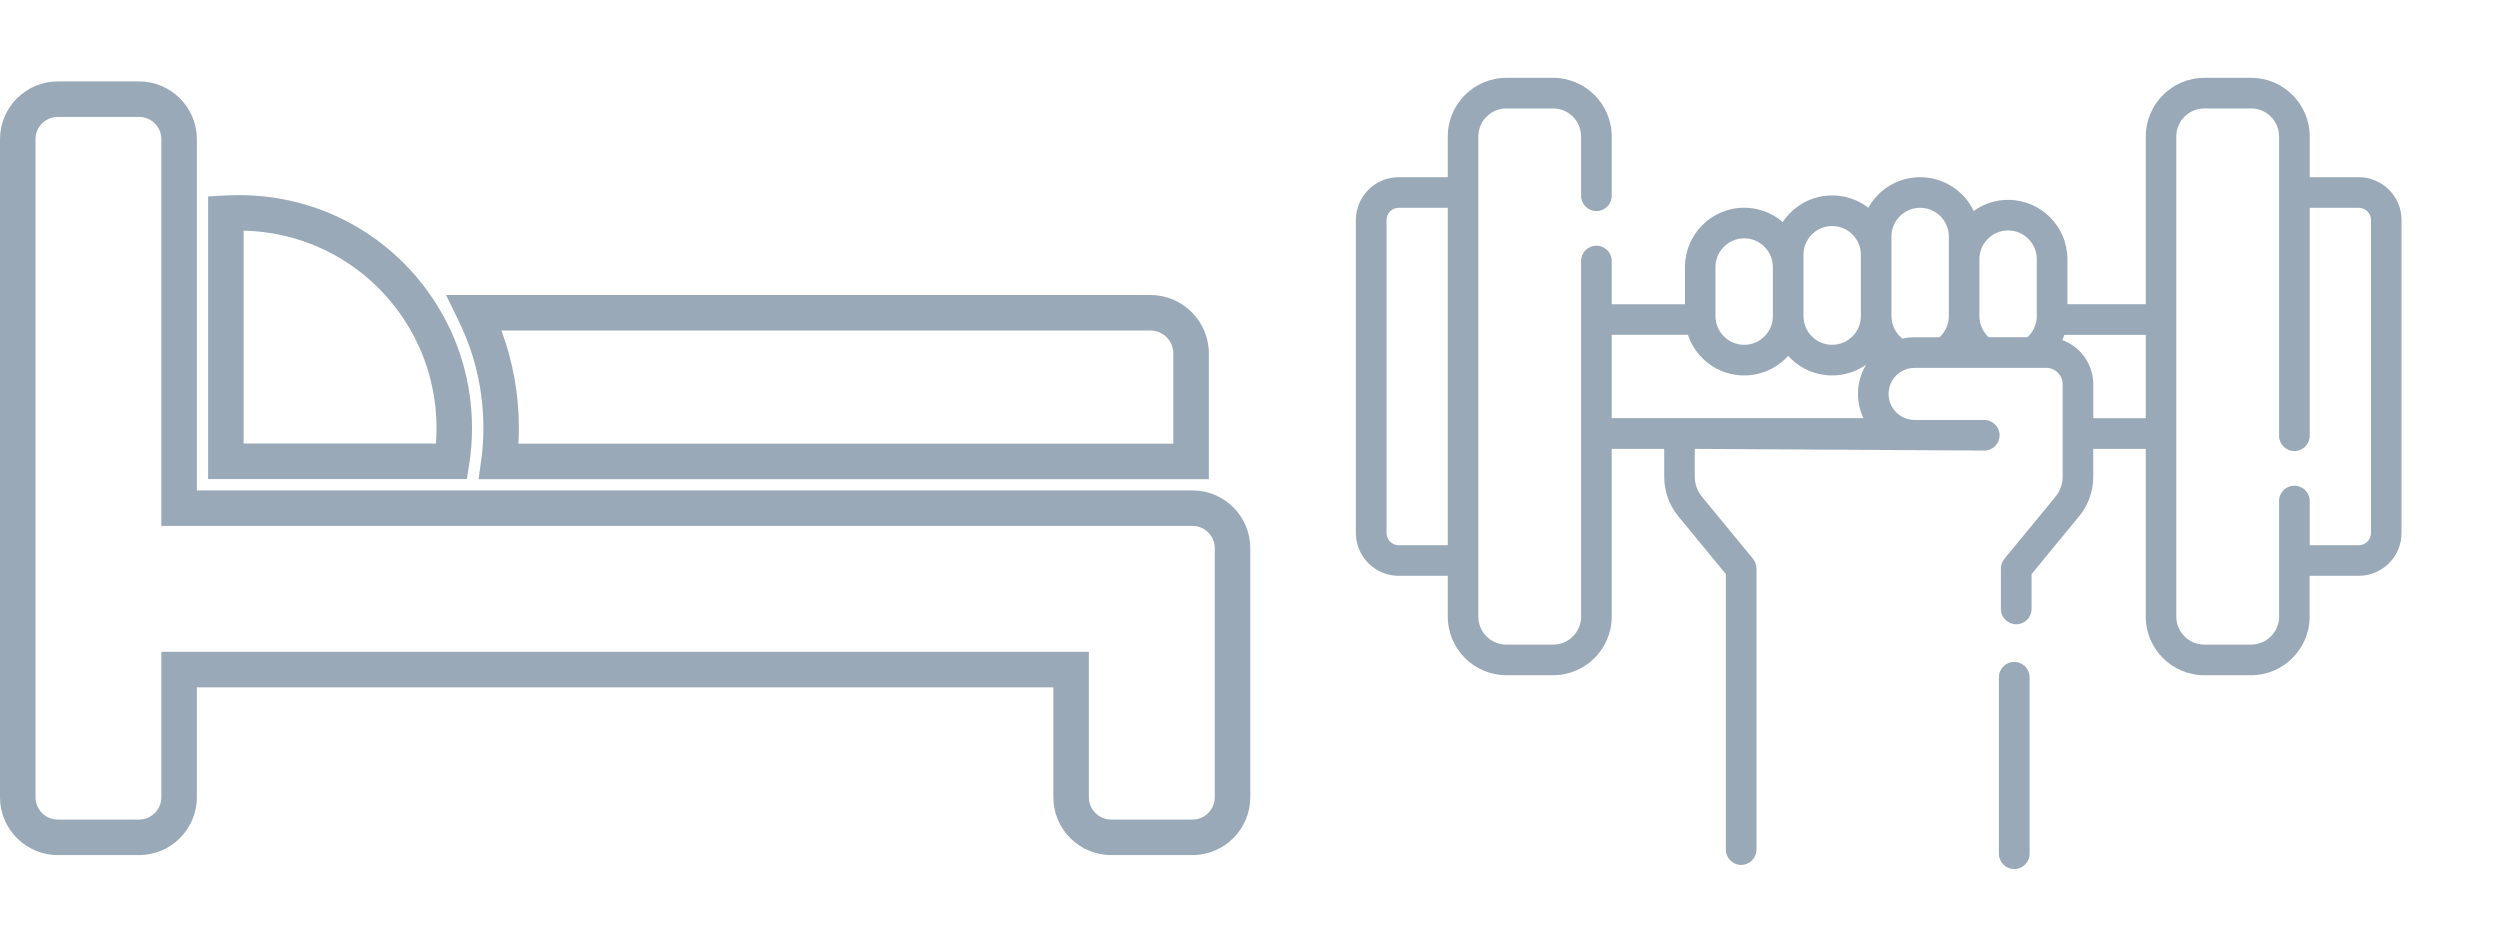
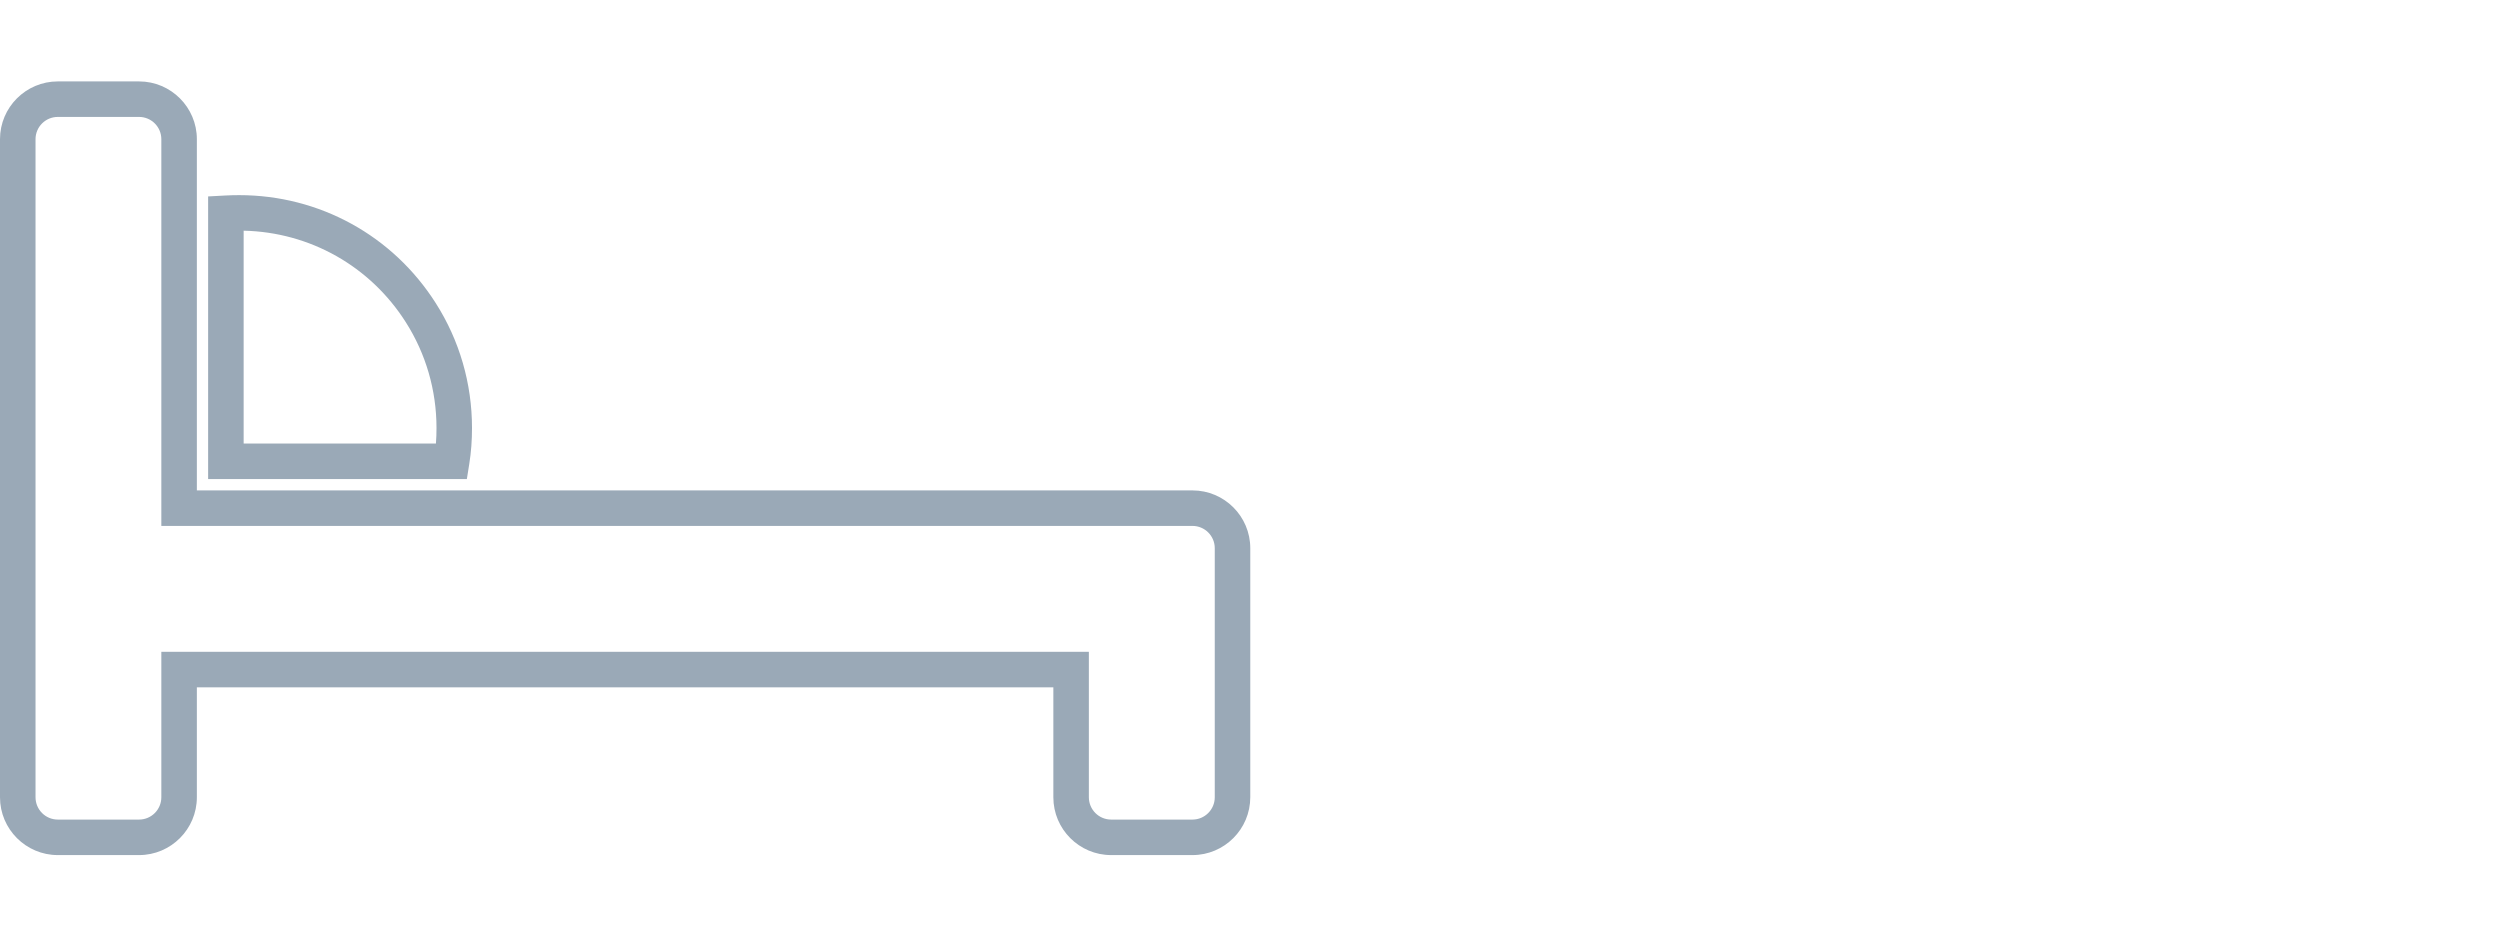
<svg xmlns="http://www.w3.org/2000/svg" version="1.1" id="Ebene_1" x="0px" y="0px" width="131.11px" height="49.125px" viewBox="0 0 131.11 49.125" enable-background="new 0 0 131.11 49.125" xml:space="preserve">
-   <path fill="#9AA9B7" d="M63.396,25.13H25.098l0.147-1.06c0.075-0.532,0.105-1.076,0.105-1.622c0-1.729-0.339-3.405-1.007-4.985  c-0.095-0.22-0.195-0.437-0.301-0.654l-0.647-1.338h36.937c1.689,0,3.064,1.375,3.064,3.065V25.13z M27.191,23.269h34.343v-4.733  c0-0.664-0.54-1.202-1.202-1.202H26.295c0.609,1.634,0.917,3.353,0.917,5.115C27.213,22.723,27.206,22.997,27.191,23.269z" />
  <path fill="#9AA9B7" d="M24.484,25.123H10.915V10.302l0.881-0.048c0.244-0.013,0.493-0.02,0.748-0.02  c4.205,0,8.059,2.119,10.311,5.667c1.243,1.951,1.899,4.213,1.899,6.543c0,0.641-0.044,1.273-0.145,1.896L24.484,25.123z   M12.778,23.261h10.084c0.021-0.27,0.03-0.543,0.03-0.817c0-1.974-0.557-3.891-1.609-5.544c-1.868-2.943-5.032-4.725-8.505-4.802  V23.261z" />
  <path fill="#9AA9B7" d="M62.538,44.844h-4.265c-1.671,0-3.031-1.36-3.031-3.032v-5.767H10.324v5.767  c0,1.672-1.359,3.032-3.031,3.032H3.031C1.36,44.844,0,43.483,0,41.812V7.3c0-1.671,1.36-3.03,3.031-3.03h4.262  c1.672,0,3.031,1.359,3.031,3.03v18.419h52.214c1.672,0,3.031,1.359,3.031,3.03v13.062C65.569,43.483,64.21,44.844,62.538,44.844z   M8.461,34.183h48.643v7.629c0,0.645,0.523,1.17,1.169,1.17h4.265c0.645,0,1.169-0.525,1.169-1.17V28.749  c0-0.644-0.524-1.168-1.169-1.168H8.461V7.3c0-0.645-0.523-1.168-1.168-1.168H3.031c-0.645,0-1.168,0.523-1.168,1.168v34.512  c0,0.645,0.523,1.17,1.168,1.17h4.262c0.645,0,1.168-0.525,1.168-1.17V34.183z" />
  <g>
-     <path fill="#9AA9B7" d="M124.345,27.952c0,0.354-0.288,0.641-0.645,0.641h-2.569v-2.317c0-0.444-0.36-0.803-0.803-0.803   c-0.447,0-0.804,0.358-0.804,0.803v6.063c0,0.811-0.659,1.467-1.468,1.467h-2.451c-0.81,0-1.471-0.656-1.471-1.467V7.155   c0-0.809,0.661-1.468,1.471-1.468h2.451c0.811,0,1.468,0.659,1.468,1.468v15.698c0,0.441,0.356,0.803,0.804,0.803   c0.442,0,0.803-0.362,0.803-0.803V10.898h2.569c0.356,0,0.645,0.289,0.645,0.64V27.952z M109.78,21.931v-1.777   c0-1.063-0.677-1.974-1.62-2.317c0.037-0.092,0.071-0.184,0.102-0.277h4.271v4.372H109.78z M84.525,17.559h3.996   c0.409,1.236,1.578,2.131,2.951,2.131c0.912,0,1.738-0.397,2.307-1.026c0.57,0.629,1.394,1.026,2.31,1.026   c0.66,0,1.273-0.21,1.776-0.565c-0.271,0.449-0.426,0.971-0.426,1.532c0,0.459,0.104,0.889,0.287,1.273H84.525V17.559z    M89.966,14.005c0-0.828,0.678-1.506,1.507-1.506c0.828,0,1.503,0.678,1.503,1.506v2.574c0,0.831-0.675,1.504-1.503,1.504   c-0.829,0-1.507-0.674-1.507-1.504V14.005z M94.582,13.357c0-0.827,0.673-1.504,1.503-1.504s1.506,0.677,1.506,1.504v3.222   c0,0.831-0.676,1.504-1.506,1.504s-1.503-0.674-1.503-1.504V13.357z M99.196,12.401c0-0.829,0.675-1.503,1.503-1.503   c0.83,0,1.505,0.674,1.505,1.503v4.178c0,0.424-0.182,0.825-0.489,1.107h-1.304c-0.223,0-0.438,0.026-0.646,0.071   c-0.355-0.282-0.569-0.712-0.569-1.178V12.401z M105.313,12.085c0.829,0,1.504,0.678,1.504,1.506v2.987   c0,0.424-0.182,0.825-0.49,1.107h-2.032c-0.307-0.282-0.487-0.683-0.487-1.107v-2.987   C103.808,12.763,104.483,12.085,105.313,12.085 M73.354,28.593c-0.354,0-0.638-0.287-0.638-0.641V11.538   c0-0.352,0.284-0.64,0.638-0.64h2.573v17.695H73.354z M123.7,9.292h-2.569V7.155c0-1.694-1.381-3.073-3.074-3.073h-2.451   c-1.695,0-3.072,1.379-3.072,3.073v8.8h-4.111v-2.363c0-1.717-1.394-3.11-3.108-3.11c-0.673,0-1.299,0.216-1.808,0.583   c-0.498-1.048-1.572-1.772-2.807-1.772c-1.169,0-2.188,0.647-2.717,1.601c-0.524-0.403-1.185-0.645-1.894-0.645   c-1.086,0-2.037,0.556-2.597,1.396c-0.542-0.466-1.248-0.751-2.02-0.751c-1.715,0-3.106,1.395-3.106,3.114v1.948h-3.841V13.69   c0-0.447-0.359-0.804-0.801-0.804c-0.444,0-0.806,0.357-0.806,0.804v18.649c0,0.811-0.655,1.467-1.467,1.467h-2.451   c-0.81,0-1.47-0.656-1.47-1.467V7.155c0-0.809,0.66-1.468,1.47-1.468h2.451c0.812,0,1.467,0.659,1.467,1.468v3.111   c0,0.443,0.361,0.802,0.802,0.802c0.445,0,0.805-0.359,0.805-0.802V7.155c0-1.694-1.38-3.073-3.073-3.073h-2.451   c-1.695,0-3.074,1.379-3.074,3.073v2.137h-2.573c-1.237,0-2.247,1.008-2.247,2.246v16.414c0,1.239,1.01,2.246,2.247,2.246h2.573   v2.141c0,1.693,1.379,3.072,3.074,3.072h2.451c1.693,0,3.073-1.379,3.073-3.072v-8.798h2.752v1.464c0,0.753,0.26,1.489,0.739,2.07   l2.495,3.031v14.449c0,0.444,0.358,0.804,0.801,0.804c0.443,0,0.806-0.359,0.806-0.804V29.817c0-0.186-0.068-0.363-0.183-0.51   l-2.677-3.257c-0.243-0.29-0.378-0.665-0.378-1.046v-1.464l15.184,0.09c0.441,0,0.803-0.359,0.803-0.802   c0-0.443-0.361-0.803-0.803-0.803h-3.653c-0.753,0-1.367-0.611-1.367-1.368c0-0.754,0.614-1.364,1.367-1.364h6.903   c0.474,0,0.859,0.384,0.859,0.861v4.851c0,0.381-0.136,0.756-0.376,1.046l-2.679,3.257c-0.118,0.146-0.183,0.324-0.183,0.51v2.118   c0,0.442,0.362,0.803,0.803,0.803c0.446,0,0.805-0.36,0.805-0.803v-1.83l2.494-3.031c0.478-0.581,0.742-1.316,0.742-2.07v-1.464   h2.753v8.798c0,1.693,1.377,3.072,3.07,3.072h2.451c1.695,0,3.074-1.379,3.074-3.072v-2.141h2.571c1.239,0,2.248-1.007,2.248-2.246   V11.538C125.948,10.3,124.939,9.292,123.7,9.292" />
-     <path fill="#9AA9B7" d="M105.632,34.715c-0.444,0-0.802,0.363-0.802,0.805v9.25c0,0.445,0.357,0.807,0.802,0.807   c0.451,0,0.81-0.361,0.81-0.807v-9.25C106.441,35.078,106.083,34.715,105.632,34.715" />
-   </g>
+     </g>
</svg>